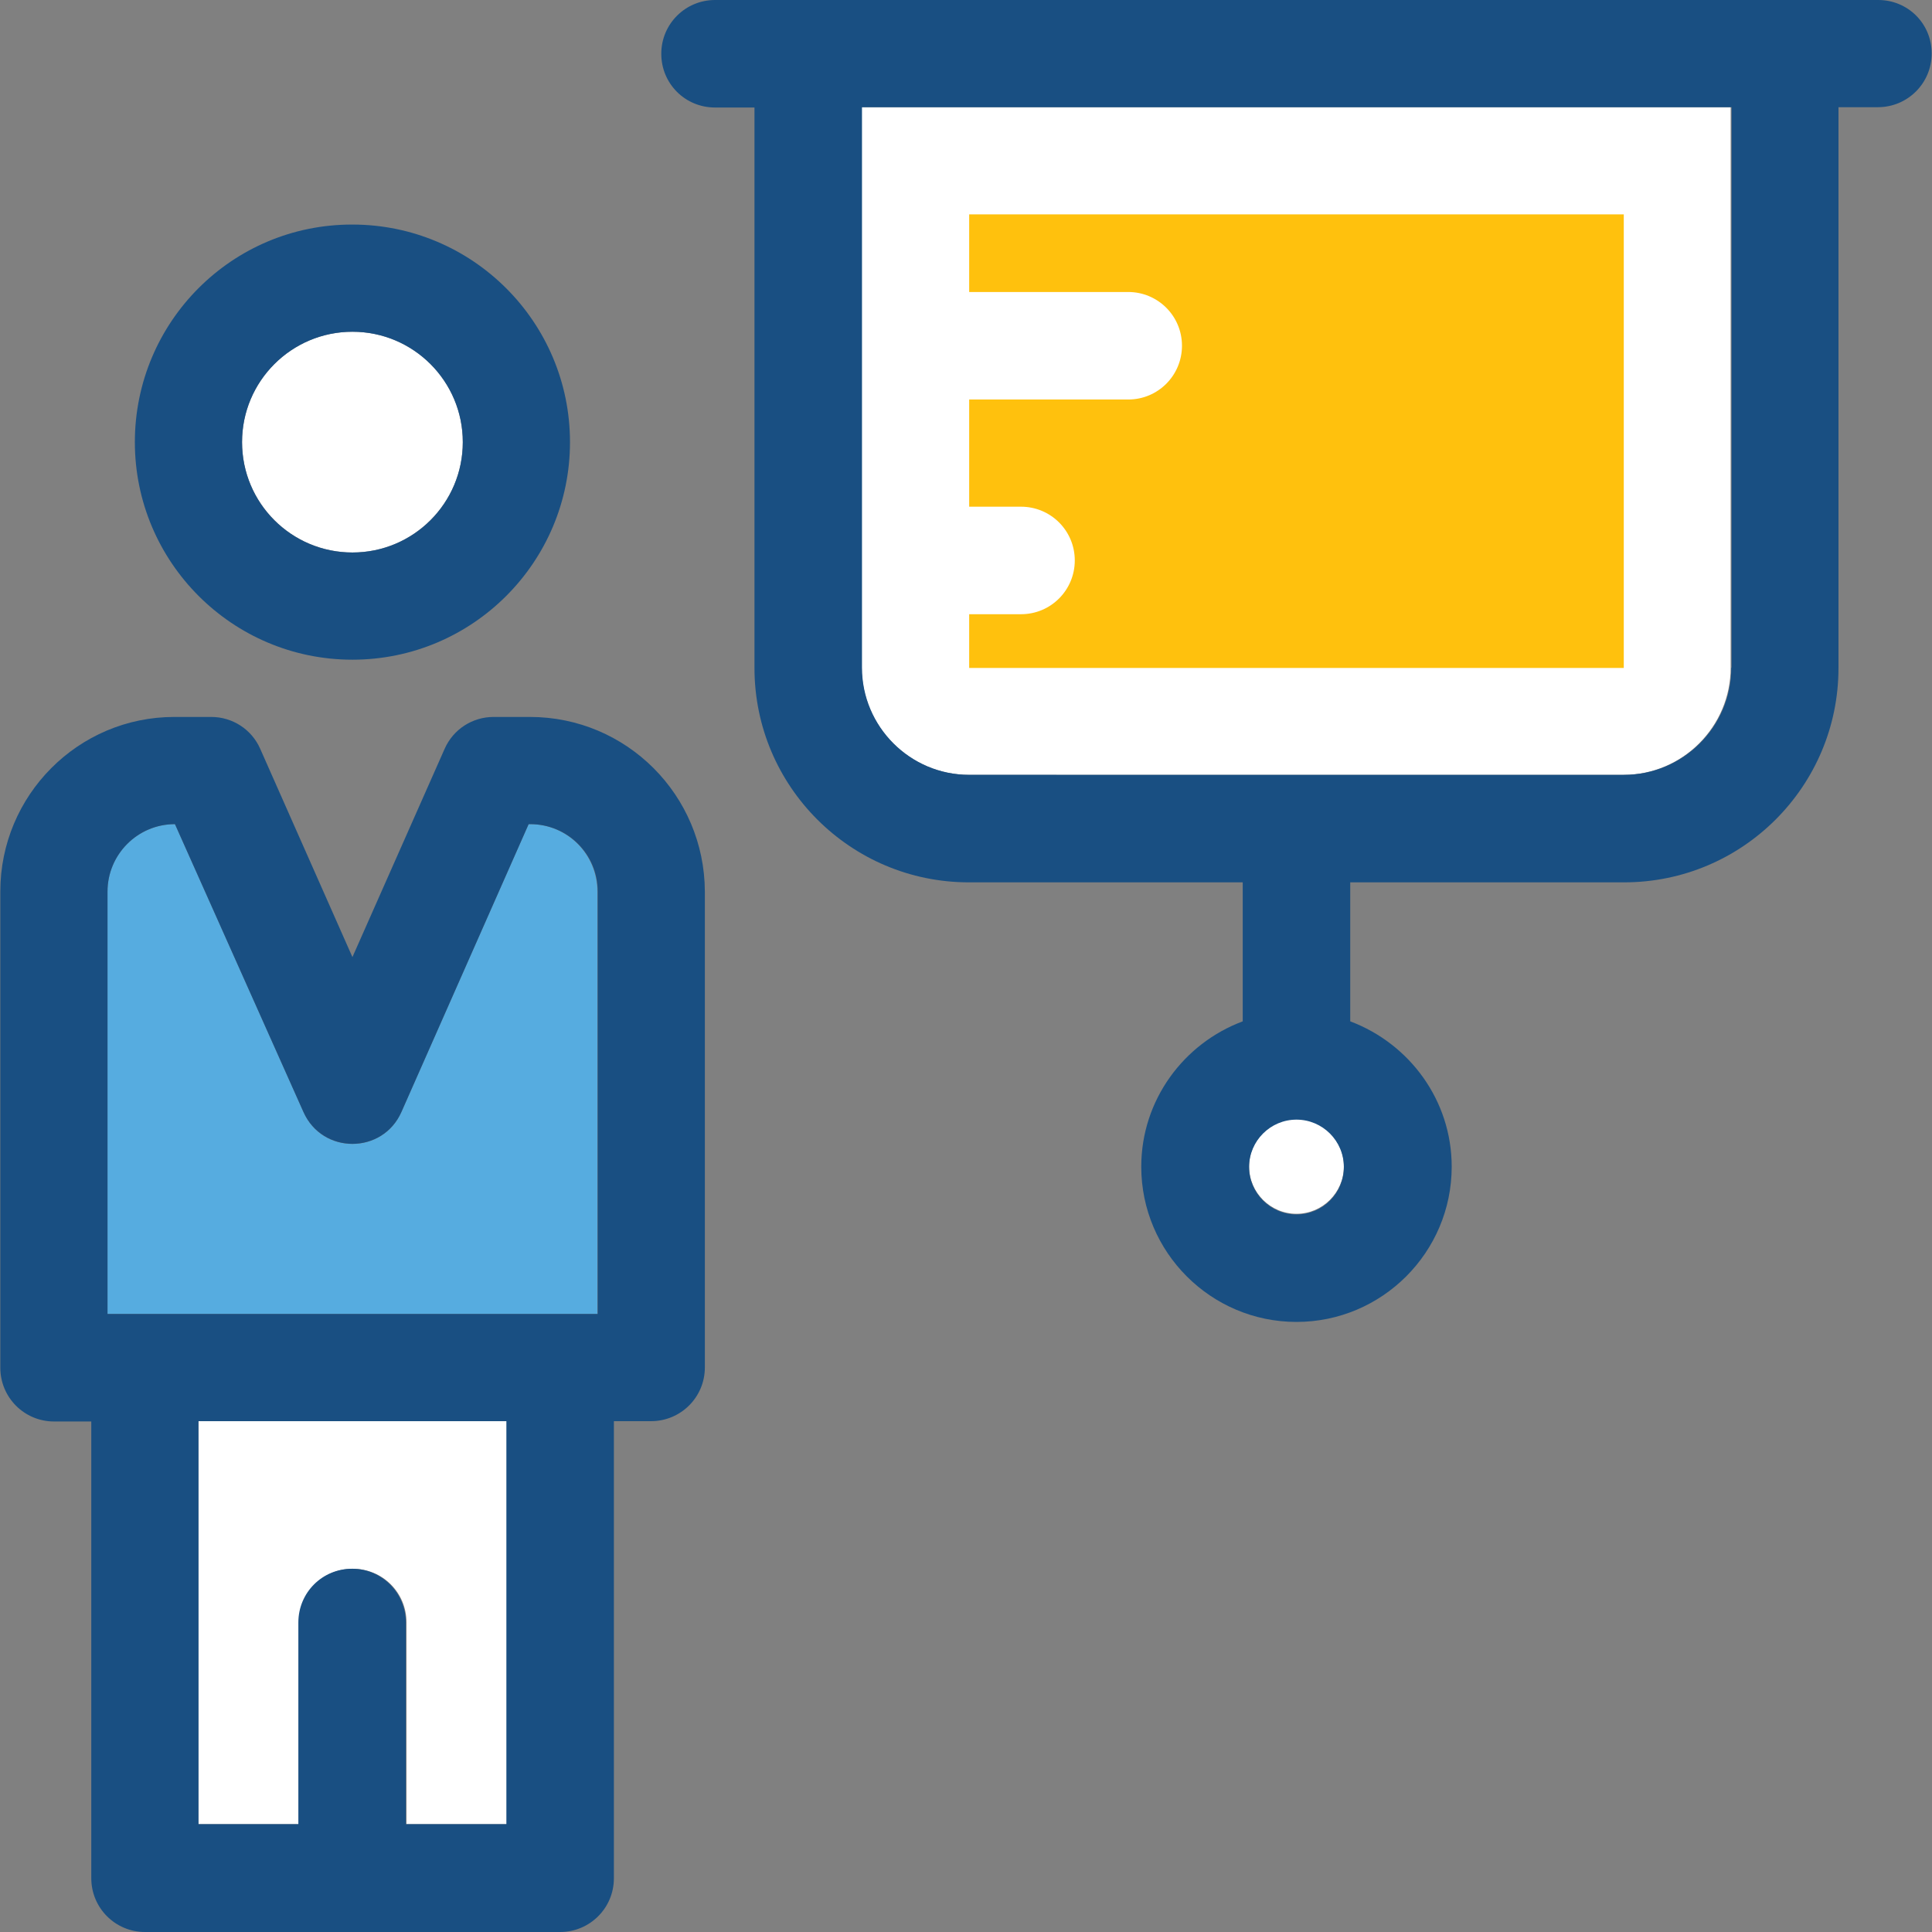
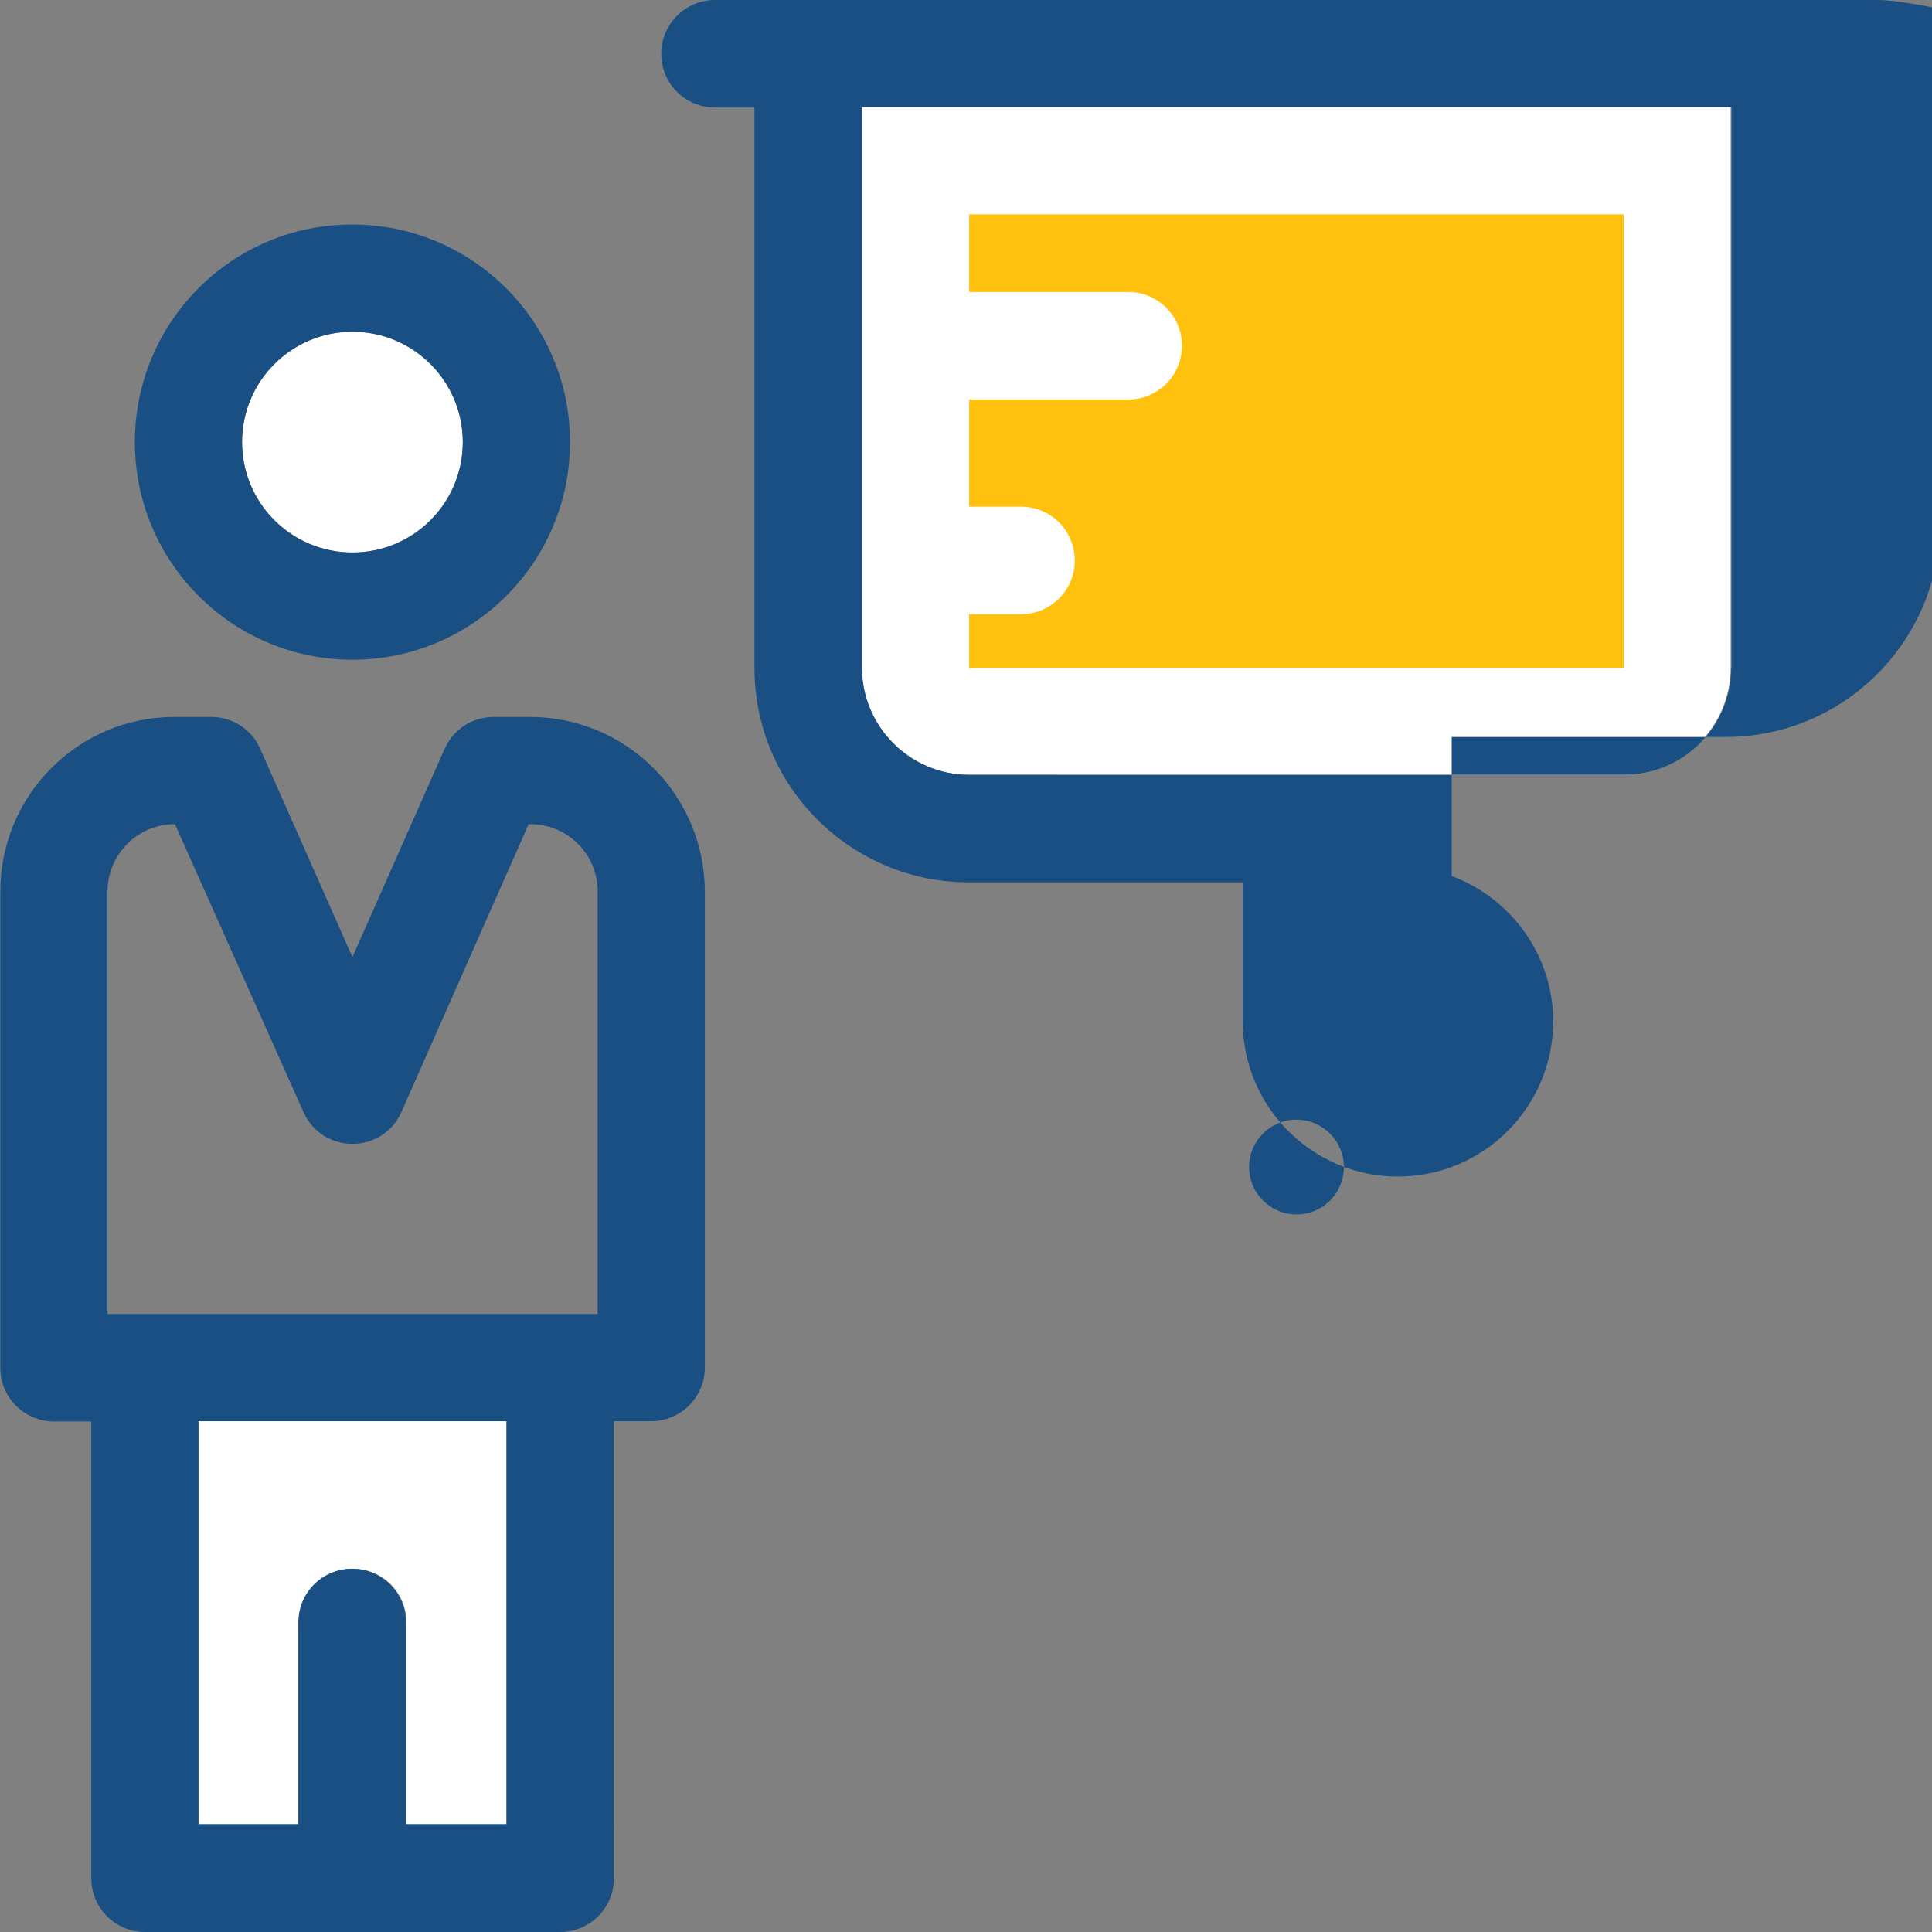
<svg xmlns="http://www.w3.org/2000/svg" version="1.1" id="Layer_1" x="0px" y="0px" viewBox="0 0 392.663 392.663" style="enable-background:new 0 0 392.663 392.663;" xml:space="preserve">
  <rect x="0" y="0" width="392.663" height="392.663" fill="#808080" stroke="none" />
  <g>
    <path style="fill:#FFFFFF;" d="M175.127,135.693c0,12.024,9.826,21.786,21.786,21.786h133.042c12.024,0,21.786-9.826,21.786-21.786   V21.786H175.127V135.693z" />
-     <path style="fill:#FFFFFF;" d="M263.499,227.426c-5.301,0-9.632,4.331-9.632,9.632c0,5.301,4.331,9.632,9.632,9.632   s9.632-4.331,9.632-9.632C273.131,231.758,268.865,227.426,263.499,227.426z" />
  </g>
-   <path style="fill:#194F82;" d="M381.737,0H145.325C139.313,0,134.4,4.848,134.4,10.925s4.848,10.925,10.925,10.925h8.016v113.907  c0,24.048,19.523,43.572,43.572,43.572h55.661v28.251c-11.96,4.461-20.622,15.968-20.622,29.543  c0,17.39,14.158,31.547,31.547,31.547s31.547-14.158,31.547-31.547c0-13.511-8.598-25.018-20.622-29.543v-28.251h55.661  c24.048,0,43.572-19.523,43.572-43.572V21.786h8.016c6.012,0,10.925-4.848,10.925-10.925S387.749,0,381.737,0z M351.871,135.693  c0,12.024-9.826,21.786-21.786,21.786H196.978c-12.024,0-21.786-9.826-21.786-21.786V21.786h176.743v113.907H351.871z   M263.499,246.82c-5.301,0-9.632-4.331-9.632-9.632c0-5.301,4.331-9.632,9.632-9.632s9.632,4.331,9.632,9.632  C273.131,242.489,268.865,246.82,263.499,246.82z" />
+   <path style="fill:#194F82;" d="M381.737,0H145.325C139.313,0,134.4,4.848,134.4,10.925s4.848,10.925,10.925,10.925h8.016v113.907  c0,24.048,19.523,43.572,43.572,43.572h55.661v28.251c0,17.39,14.158,31.547,31.547,31.547s31.547-14.158,31.547-31.547c0-13.511-8.598-25.018-20.622-29.543v-28.251h55.661  c24.048,0,43.572-19.523,43.572-43.572V21.786h8.016c6.012,0,10.925-4.848,10.925-10.925S387.749,0,381.737,0z M351.871,135.693  c0,12.024-9.826,21.786-21.786,21.786H196.978c-12.024,0-21.786-9.826-21.786-21.786V21.786h176.743v113.907H351.871z   M263.499,246.82c-5.301,0-9.632-4.331-9.632-9.632c0-5.301,4.331-9.632,9.632-9.632s9.632,4.331,9.632,9.632  C273.131,242.489,268.865,246.82,263.499,246.82z" />
  <path style="fill:#FFC10D;" d="M196.978,43.572v15.774h32.323c6.012,0,10.925,4.848,10.925,10.925  c0,6.012-4.848,10.925-10.925,10.925h-32.323v21.786h10.537c6.012,0,10.925,4.848,10.925,10.925c0,6.012-4.848,10.925-10.925,10.925  h-10.537v10.925H330.02V43.572H196.978z" />
-   <path style="fill:#56ACE0;" d="M121.406,181.204c0-7.564-6.077-13.705-13.705-13.705h-0.259l-25.859,58.505  c-3.814,8.663-16.097,8.663-19.911,0l-26.117-58.505c-7.499,0-13.705,6.077-13.705,13.705v85.85h99.556V181.204z" />
  <g>
    <path style="fill:#FFFFFF;" d="M40.339,370.747h20.428v-40.986c0-6.012,4.848-10.925,10.925-10.925s10.925,4.849,10.925,10.925   v40.986h20.428V288.84H40.339V370.747z" />
    <path style="fill:#FFFFFF;" d="M71.628,112.291c12.347,0,22.432-10.02,22.432-22.432S84.04,67.426,71.628,67.426   s-22.432,10.02-22.432,22.432S59.281,112.291,71.628,112.291z" />
  </g>
  <g>
    <path style="fill:#194F82;" d="M107.701,145.713h-7.37c-4.331,0-8.21,2.521-9.956,6.465l-18.747,42.343l-18.747-42.343   c-1.745-3.943-5.624-6.465-9.956-6.465h-7.499c-19.523,0-35.362,15.903-35.362,35.491v96.776c0,6.012,4.848,10.925,10.925,10.925   h7.564v92.832c0,6.012,4.848,10.925,10.925,10.925h84.364c6.012,0,10.925-4.848,10.925-10.925V288.84h7.564   c6.012,0,10.925-4.849,10.925-10.925v-96.711C143.192,161.616,127.354,145.713,107.701,145.713z M102.917,370.747H82.489v-40.986   c0-6.012-4.848-10.925-10.925-10.925s-10.925,4.849-10.925,10.925v40.986H40.339V288.84h62.578V370.747z M21.851,267.055v-85.85   c0-7.499,6.077-13.705,13.705-13.705l26.117,58.505c3.879,8.663,16.097,8.598,19.911,0l25.859-58.505h0.323   c7.564,0,13.705,6.077,13.705,13.705v85.85H21.851z" />
    <path style="fill:#194F82;" d="M71.628,134.077c24.436,0,44.218-19.846,44.218-44.218c0-24.436-19.846-44.218-44.218-44.218   C47.192,45.576,27.41,65.422,27.41,89.859C27.41,114.23,47.192,134.077,71.628,134.077z M71.628,67.426   c12.347,0,22.432,10.02,22.432,22.432s-10.02,22.432-22.432,22.432s-22.432-10.02-22.432-22.432S59.281,67.426,71.628,67.426z" />
  </g>
  <g>
</g>
  <g>
</g>
  <g>
</g>
  <g>
</g>
  <g>
</g>
  <g>
</g>
  <g>
</g>
  <g>
</g>
  <g>
</g>
  <g>
</g>
  <g>
</g>
  <g>
</g>
  <g>
</g>
  <g>
</g>
  <g>
</g>
</svg>